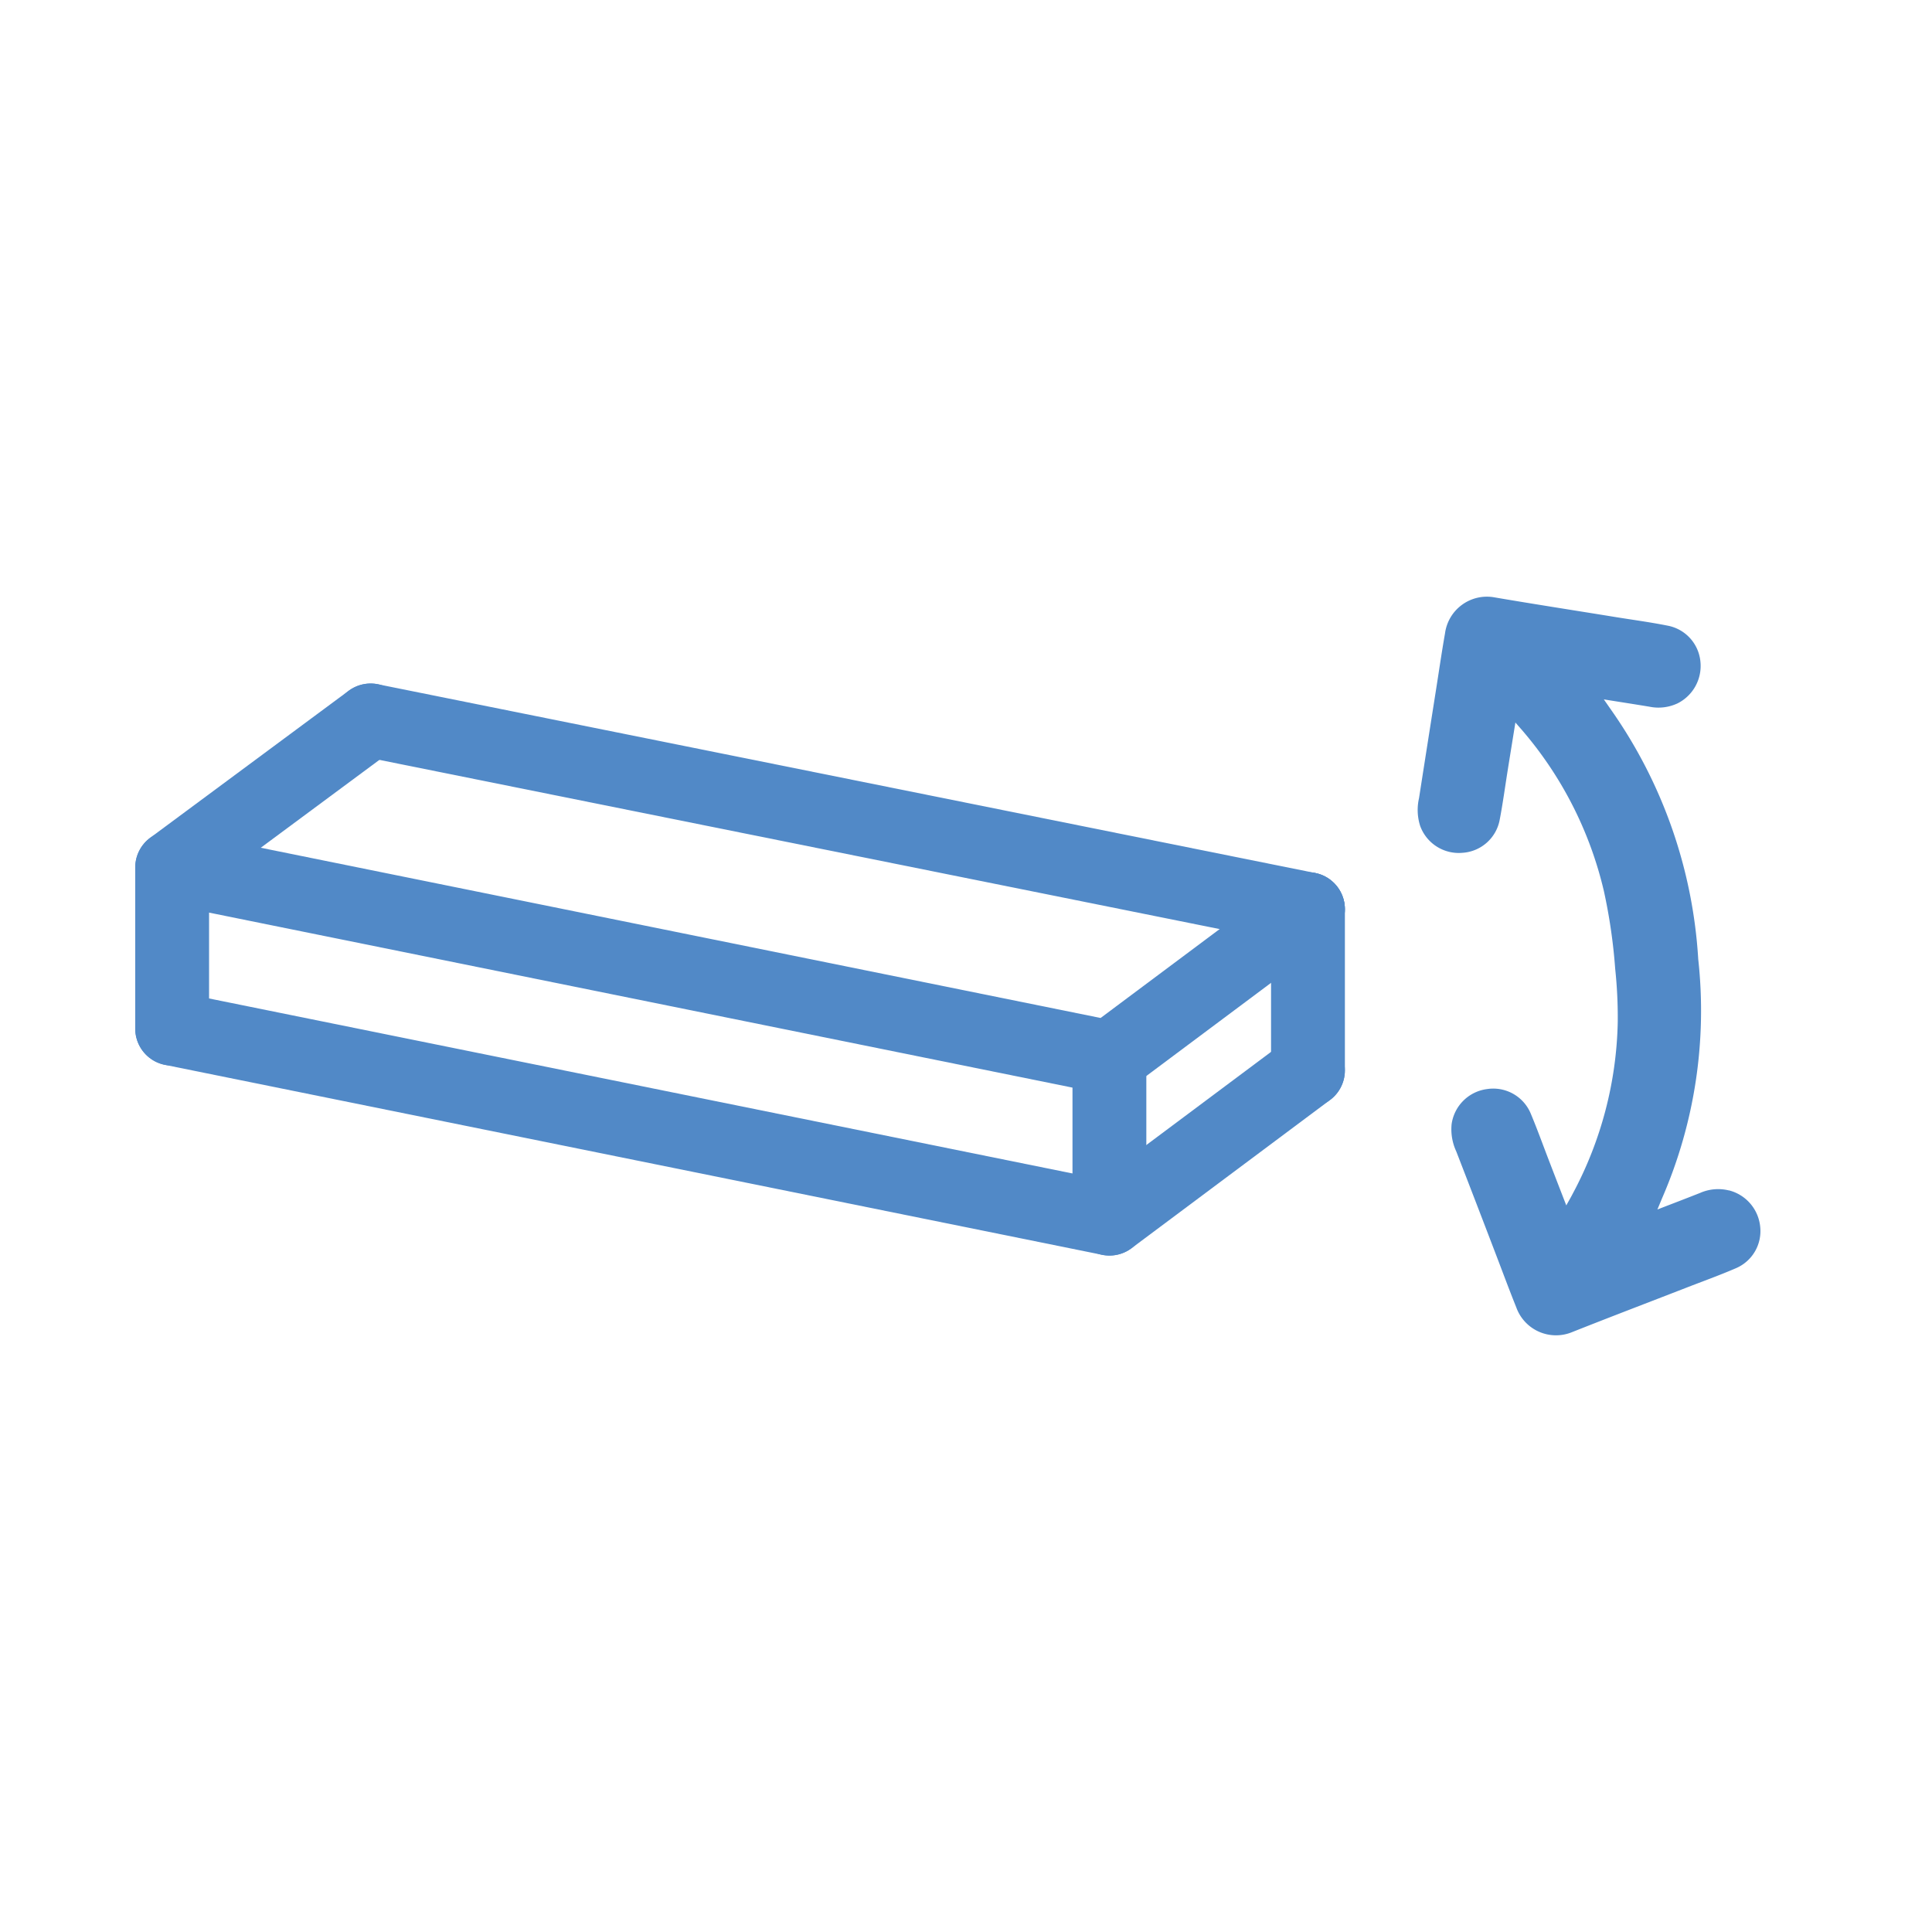
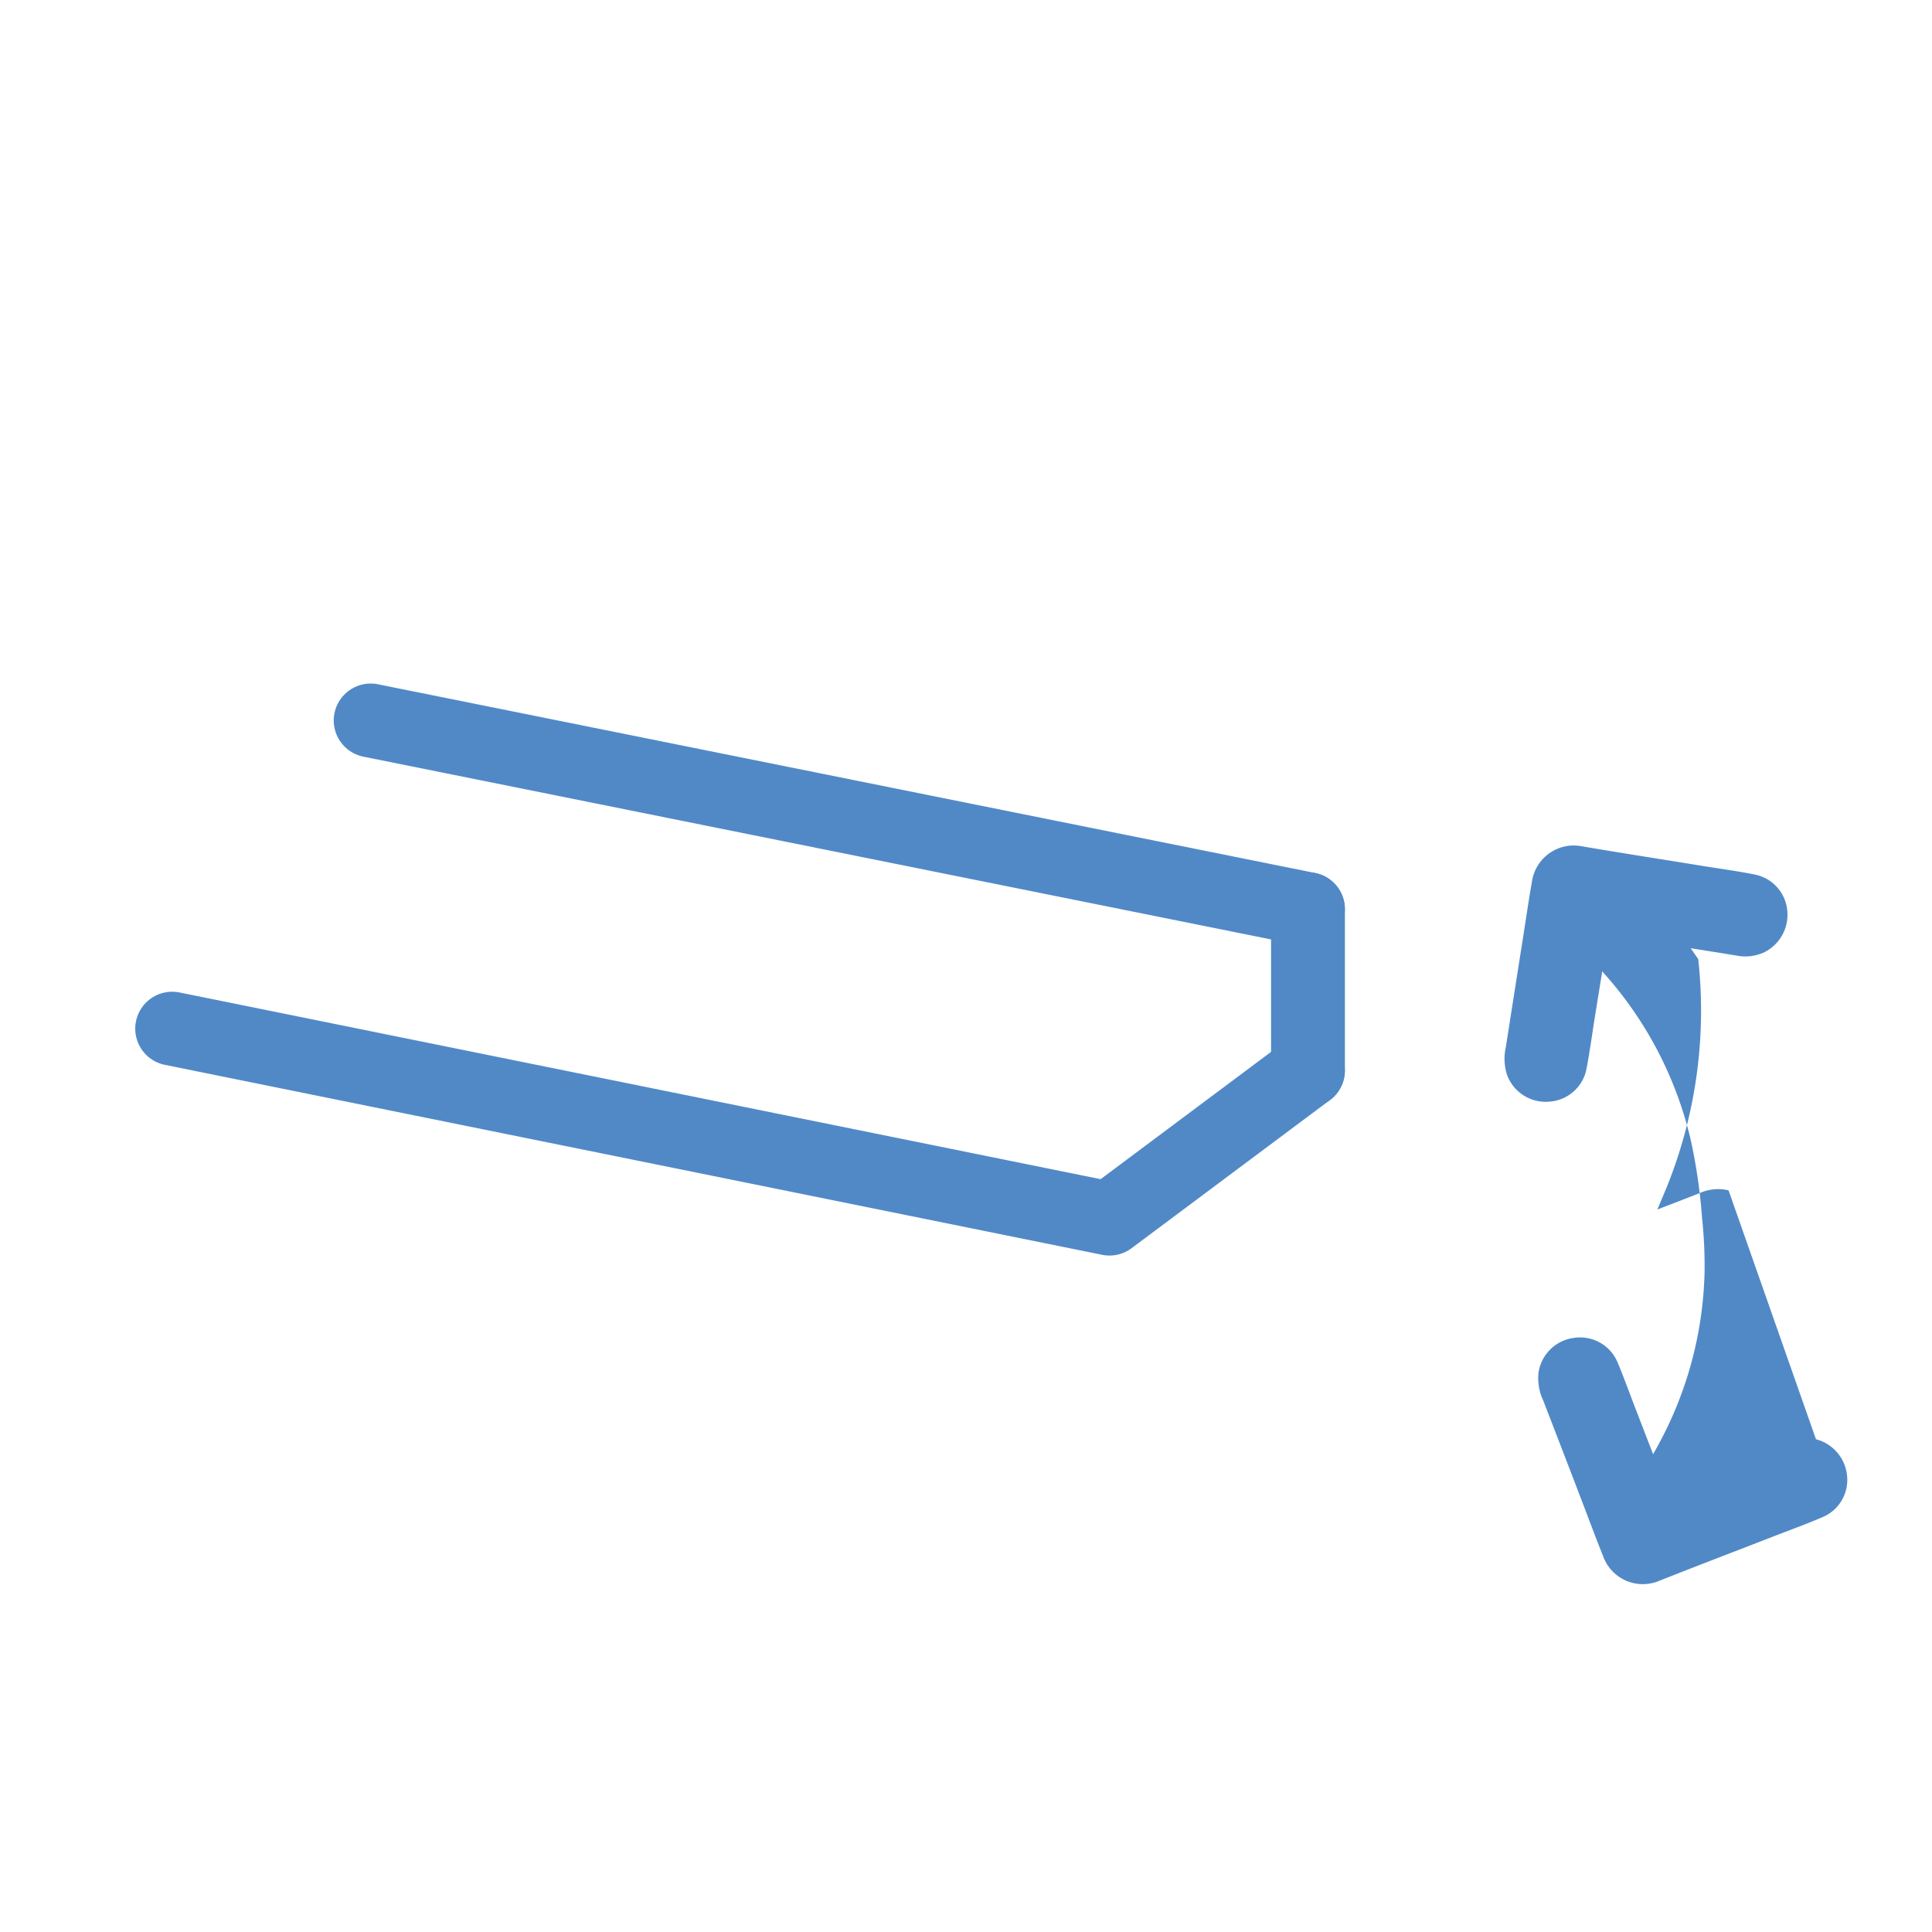
<svg xmlns="http://www.w3.org/2000/svg" viewBox="0 0 340.16 340.16">
  <defs>
    <style>.cls-1{fill:none;stroke:#5189c7;stroke-linecap:round;stroke-linejoin:round;stroke-width:13px;}.cls-2{fill:#5189c7;}</style>
  </defs>
  <g id="Capa_1" data-name="Capa 1">
-     <polyline class="cls-1" points="230.29 160.08 195.34 186.18 30.31 152.73 65.26 126.84" />
    <polyline class="cls-1" points="230.29 188.46 195.34 214.56 30.31 181.11" />
-     <line class="cls-1" x1="30.31" y1="181.11" x2="30.31" y2="152.73" />
-     <line class="cls-1" x1="195.33" y1="214.56" x2="195.33" y2="186.18" />
    <line class="cls-1" x1="230.29" y1="188.46" x2="230.29" y2="160.08" />
    <line class="cls-1" x1="65.26" y1="126.85" x2="230.29" y2="160.08" />
-     <path class="cls-2" d="M304.34,209.58a7.89,7.89,0,0,0-5,.45c-2.37.94-4.76,1.85-7.53,2.92.39-.92.64-1.54.9-2.15A82.93,82.93,0,0,0,299,168.86a85.14,85.14,0,0,0-15.29-43.81l-1.33-1.91c2.94.47,5.46.86,8,1.28a7.91,7.91,0,0,0,5-.59,7.37,7.37,0,0,0,4-7.4,7.12,7.12,0,0,0-5.6-6.24c-3.16-.64-6.36-1.06-9.55-1.58-7-1.14-14.06-2.23-21.08-3.43a7.44,7.44,0,0,0-8.73,6.33c-.58,3.29-1.06,6.61-1.58,9.91q-1.51,9.57-3,19.12a9.26,9.26,0,0,0,.2,4.87,7.23,7.23,0,0,0,7.45,4.74,7.13,7.13,0,0,0,6.57-5.89c.54-2.81.92-5.65,1.37-8.48s.89-5.52,1.38-8.57c.64.74,1.12,1.27,1.57,1.81a66.76,66.76,0,0,1,14,27.82,96.51,96.51,0,0,1,2,13.73,80.86,80.86,0,0,1,.45,9.43,66.7,66.7,0,0,1-7.9,30.12c-.32.63-.68,1.24-1.16,2.11-1.12-2.89-2.13-5.5-3.13-8.1s-2-5.37-3.1-8a7.15,7.15,0,0,0-7.66-4.39,7.24,7.24,0,0,0-6.3,6.19,9.24,9.24,0,0,0,.82,4.8q3.49,9,6.95,18.06c1.2,3.13,2.36,6.27,3.61,9.38a7.43,7.43,0,0,0,9.86,4.36c6.62-2.63,13.27-5.16,19.91-7.74,3-1.17,6.05-2.26,9-3.54a7.1,7.1,0,0,0,4.18-7.27,7.35,7.35,0,0,0-5.47-6.39" />
+     <path class="cls-2" d="M304.34,209.58a7.89,7.89,0,0,0-5,.45c-2.37.94-4.76,1.85-7.53,2.92.39-.92.64-1.54.9-2.15A82.93,82.93,0,0,0,299,168.86l-1.33-1.91c2.94.47,5.46.86,8,1.28a7.91,7.91,0,0,0,5-.59,7.37,7.37,0,0,0,4-7.4,7.12,7.12,0,0,0-5.6-6.24c-3.16-.64-6.36-1.06-9.55-1.58-7-1.14-14.06-2.23-21.08-3.43a7.44,7.44,0,0,0-8.73,6.33c-.58,3.29-1.06,6.61-1.58,9.91q-1.51,9.57-3,19.12a9.26,9.26,0,0,0,.2,4.87,7.23,7.23,0,0,0,7.45,4.74,7.13,7.13,0,0,0,6.57-5.89c.54-2.81.92-5.65,1.37-8.48s.89-5.52,1.38-8.57c.64.74,1.12,1.27,1.57,1.81a66.76,66.76,0,0,1,14,27.82,96.51,96.51,0,0,1,2,13.73,80.86,80.86,0,0,1,.45,9.43,66.7,66.7,0,0,1-7.9,30.12c-.32.63-.68,1.24-1.16,2.11-1.12-2.89-2.13-5.5-3.13-8.1s-2-5.37-3.1-8a7.15,7.15,0,0,0-7.66-4.39,7.24,7.24,0,0,0-6.3,6.19,9.24,9.24,0,0,0,.82,4.8q3.49,9,6.95,18.06c1.2,3.13,2.36,6.27,3.61,9.38a7.43,7.43,0,0,0,9.86,4.36c6.62-2.63,13.27-5.16,19.91-7.74,3-1.17,6.05-2.26,9-3.54a7.1,7.1,0,0,0,4.18-7.27,7.35,7.35,0,0,0-5.47-6.39" />
  </g>
</svg>